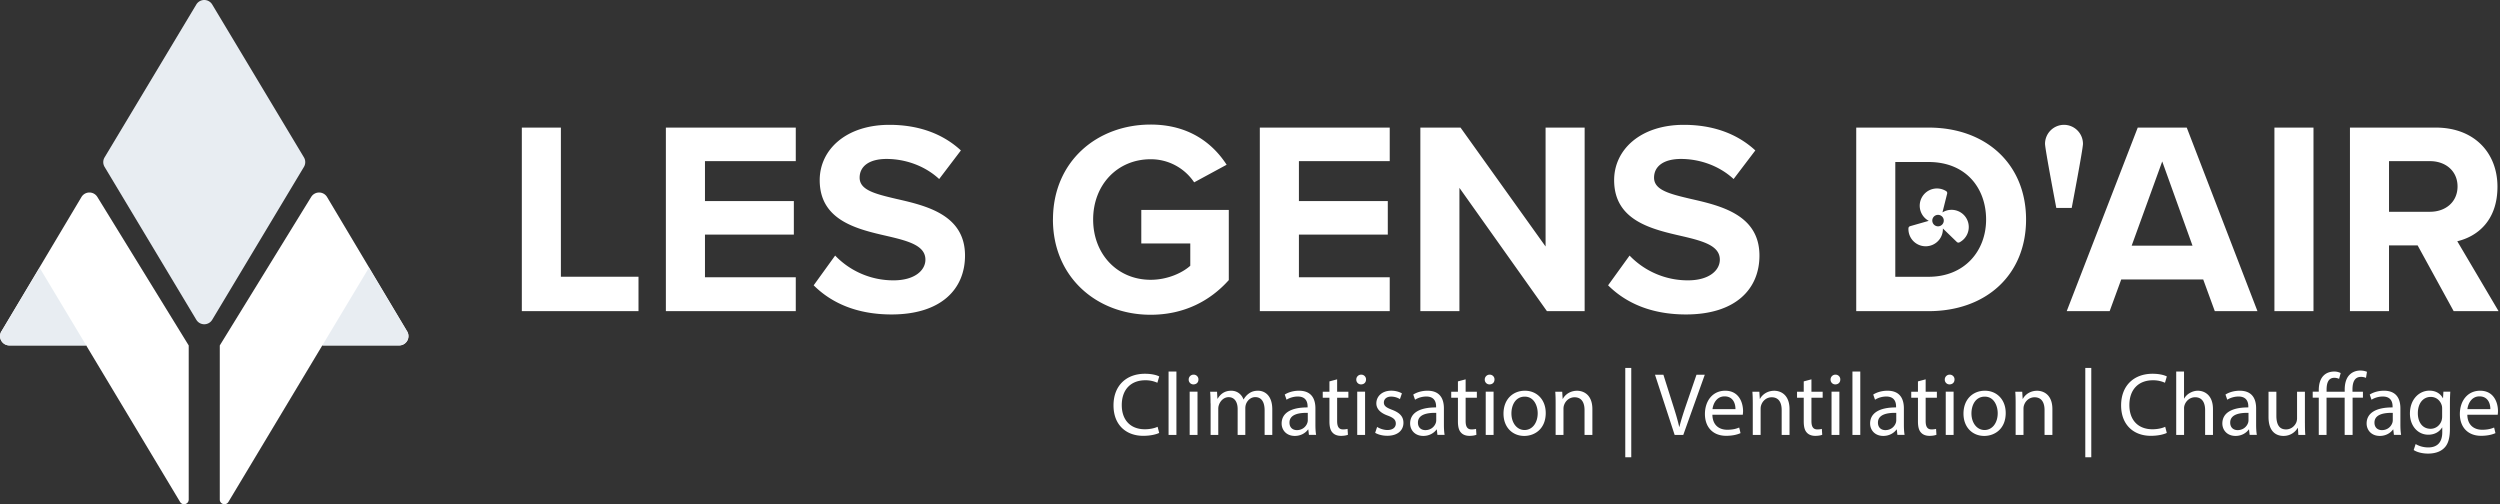
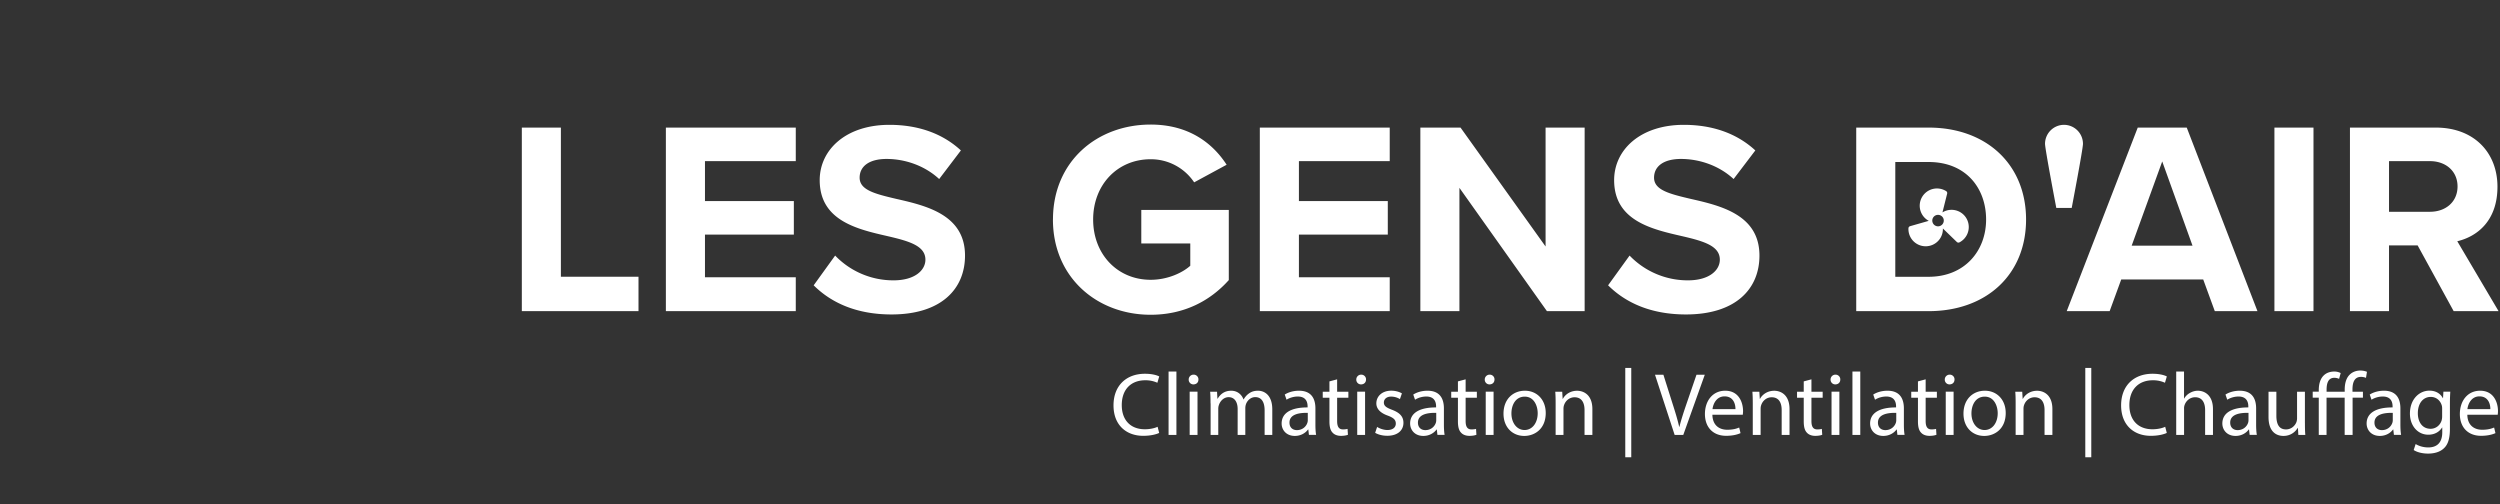
<svg xmlns="http://www.w3.org/2000/svg" width="238" height="48" viewBox="0 0 238 48" fill="none">
  <rect x="0" y="0" width="238" height="48" fill="#333333" stroke="none" />
-   <path d="M237.861 29.621h-4.272l-3.432-6.262h-2.723v6.262h-3.719V12.146h8.174c3.641 0 5.869 2.384 5.869 5.632 0 3.247-1.938 4.742-3.825 5.188l3.931 6.655h-.003zm-3.903-11.868c0-1.466-1.127-2.412-2.621-2.412h-3.903v4.82h3.903c1.494 0 2.621-.942 2.621-2.412v.004zM220.244 29.621h-3.719V12.146h3.719v17.475zM214.91 29.621h-4.062l-1.101-3.014h-7.806l-1.102 3.014h-4.087l6.761-17.475h4.665l6.732 17.475zm-6.183-6.233-2.883-8.019-2.908 8.019h5.791zM197.226 19.796h-1.466s-1.073-5.606-1.073-6.105a1.81 1.81 0 0 1 1.806-1.807 1.81 1.81 0 0 1 1.806 1.806c0 .5-1.073 6.106-1.073 6.106zM183.605 29.621h-6.892V12.146h6.892c5.476 0 9.276 3.485 9.276 8.752 0 5.267-3.8 8.723-9.276 8.723zm-3.173-14.199V26.35h3.17c3.456 0 5.475-2.49 5.475-5.451 0-2.961-1.888-5.476-5.475-5.476h-3.17z" fill="#fff" />
+   <path d="M237.861 29.621h-4.272l-3.432-6.262h-2.723v6.262h-3.719V12.146h8.174c3.641 0 5.869 2.384 5.869 5.632 0 3.247-1.938 4.742-3.825 5.188l3.931 6.655h-.003zm-3.903-11.868c0-1.466-1.127-2.412-2.621-2.412h-3.903v4.82h3.903c1.494 0 2.621-.942 2.621-2.412v.004M220.244 29.621h-3.719V12.146h3.719v17.475zM214.91 29.621h-4.062l-1.101-3.014h-7.806l-1.102 3.014h-4.087l6.761-17.475h4.665l6.732 17.475zm-6.183-6.233-2.883-8.019-2.908 8.019h5.791zM197.226 19.796h-1.466s-1.073-5.606-1.073-6.105a1.81 1.81 0 0 1 1.806-1.807 1.81 1.81 0 0 1 1.806 1.806c0 .5-1.073 6.106-1.073 6.106zM183.605 29.621h-6.892V12.146h6.892c5.476 0 9.276 3.485 9.276 8.752 0 5.267-3.8 8.723-9.276 8.723zm-3.173-14.199V26.35h3.17c3.456 0 5.475-2.49 5.475-5.451 0-2.961-1.888-5.476-5.475-5.476h-3.17z" fill="#fff" />
  <path d="M187.371 21.191a1.63 1.63 0 0 0-.981-1.101 1.64 1.64 0 0 0-1.469.132l.448-1.79a.22.22 0 0 0-.094-.237 1.649 1.649 0 0 0-1.264-.207 1.646 1.646 0 0 0-1.028.765 1.64 1.64 0 0 0 .634 2.272l-1.774.507a.22.22 0 0 0-.159.2 1.64 1.64 0 0 0 1.215 1.658 1.646 1.646 0 0 0 1.066-.075 1.638 1.638 0 0 0 .998-1.563l1.326 1.283a.218.218 0 0 0 .253.037c.332-.173.595-.453.745-.795.151-.341.181-.725.084-1.086zm-2.804.352a.548.548 0 0 1-.498-.88.549.549 0 0 1 .845-.02.543.543 0 0 1 .017.694.546.546 0 0 1-.364.206zM153.092 27.16l2.044-2.83a7.673 7.673 0 0 0 5.553 2.359c2.044 0 3.039-.97 3.039-1.966 0-1.31-1.519-1.757-3.538-2.228-2.855-.655-6.524-1.441-6.524-5.344 0-2.908 2.515-5.267 6.63-5.267 2.777 0 5.083.84 6.811 2.437l-2.068 2.723c-1.413-1.31-3.301-1.912-5.005-1.912-1.703 0-2.568.733-2.568 1.781 0 1.18 1.467 1.545 3.486 2.02 2.882.654 6.548 1.519 6.548 5.397 0 3.195-2.281 5.606-6.995 5.606-3.354 0-5.762-1.126-7.416-2.776h.003zM150.855 29.621h-3.588l-8.33-11.737V29.62h-3.719V12.146h3.825l8.096 11.32v-11.32h3.719v17.475h-.003zM132.302 29.621h-12.367V12.146h12.367v3.195h-8.645v3.8h8.461v3.195h-8.461v4.062h8.645v3.223zM100.243 20.898c0-5.529 4.193-9.039 9.3-9.039 3.616 0 5.894 1.757 7.233 3.825l-3.092 1.676a4.954 4.954 0 0 0-4.141-2.2c-3.169 0-5.475 2.437-5.475 5.738 0 3.3 2.306 5.738 5.475 5.738 1.598 0 3.014-.656 3.772-1.336V23.18h-4.664v-3.195h8.33v6.68c-1.781 1.99-4.271 3.3-7.441 3.3-5.111 0-9.301-3.562-9.301-9.066h.004zM77.463 27.16l2.043-2.83a7.672 7.672 0 0 0 5.553 2.359c2.044 0 3.04-.97 3.04-1.966 0-1.31-1.52-1.757-3.539-2.228-2.855-.655-6.524-1.441-6.524-5.344 0-2.908 2.515-5.267 6.63-5.267 2.777 0 5.083.84 6.811 2.437l-2.068 2.723c-1.413-1.31-3.301-1.912-5.005-1.912-1.703 0-2.567.733-2.567 1.781 0 1.18 1.466 1.545 3.485 2.02 2.883.654 6.548 1.519 6.548 5.397 0 3.195-2.28 5.606-6.995 5.606-3.354 0-5.762-1.126-7.416-2.776h.004zM75.76 29.621H63.391V12.146h12.367v3.195h-8.645v3.8h8.461v3.195h-8.461v4.062h8.645v3.223zM60.788 29.621h-11.11V12.146h3.719v14.2h7.388v3.275h.003zM110.348 41.217c-.273.134-.815.273-1.512.273-1.615 0-2.83-1.02-2.83-2.898 0-1.877 1.215-3.01 2.993-3.01.715 0 1.165.152 1.36.255l-.177.602a2.712 2.712 0 0 0-1.155-.237c-1.342 0-2.235.857-2.235 2.362 0 1.403.808 2.302 2.203 2.302.45 0 .91-.092 1.208-.237l.152.588h-.007zM111.248 35.37h.747v6.035h-.747v-6.036zM114.088 36.135c.008.255-.177.46-.474.46a.446.446 0 0 1-.45-.46.46.46 0 0 1 .468-.468.45.45 0 0 1 .46.468h-.004zm-.832 5.27v-4.116h.747v4.116h-.747zM115.242 38.405c0-.425-.007-.772-.035-1.112h.655l.036.662h.024c.231-.39.613-.758 1.293-.758.56 0 .985.34 1.165.825h.018c.128-.23.291-.407.461-.535.247-.187.517-.29.91-.29.545 0 1.353.358 1.353 1.785v2.422h-.73v-2.33c0-.79-.29-1.268-.892-1.268-.425 0-.758.315-.886.68-.035.103-.06.237-.06.376v2.542h-.73V38.94c0-.655-.29-1.13-.857-1.13-.467 0-.807.376-.928.748-.042.11-.06.237-.06.365v2.483h-.729v-3h-.008zM124.61 41.404l-.06-.517h-.025c-.23.323-.673.613-1.257.613-.832 0-1.257-.588-1.257-1.183 0-.995.885-1.537 2.472-1.53v-.085c0-.34-.092-.953-.935-.953-.383 0-.783.12-1.07.305l-.17-.492c.34-.22.833-.365 1.353-.365 1.258 0 1.566.857 1.566 1.682v1.537c0 .358.017.705.067.985h-.68l-.004.003zm-.109-2.1c-.815-.017-1.743.128-1.743.928 0 .485.322.716.705.716.535 0 .875-.34.995-.687a.814.814 0 0 0 .043-.238v-.719zM127.295 36.11v1.183h1.07v.57h-1.07v2.217c0 .51.146.8.56.8.195 0 .34-.024.432-.05l.036.56c-.146.06-.376.103-.663.103-.347 0-.63-.11-.807-.315-.213-.22-.291-.588-.291-1.07v-2.245h-.637v-.57h.637v-.985l.73-.195.003-.003zM130.044 36.135c.007.255-.178.46-.475.46a.446.446 0 0 1-.45-.46.46.46 0 0 1 .468-.468.45.45 0 0 1 .46.468h-.003zm-.836 5.27v-4.116h.747v4.116h-.747zM131.096 40.64c.219.145.612.297.984.297.546 0 .801-.273.801-.613 0-.357-.213-.552-.765-.758-.741-.262-1.088-.672-1.088-1.165 0-.662.535-1.208 1.421-1.208.418 0 .782.12 1.013.256l-.188.545a1.607 1.607 0 0 0-.843-.237c-.443 0-.687.255-.687.56 0 .34.248.492.783.697.715.273 1.08.63 1.08 1.24 0 .722-.56 1.232-1.537 1.232-.45 0-.868-.11-1.155-.28l.188-.57-.007.004zM136.844 41.404l-.06-.517h-.025c-.23.323-.673.613-1.258.613-.832 0-1.257-.588-1.257-1.183 0-.995.886-1.537 2.472-1.53v-.085c0-.34-.092-.953-.935-.953-.382 0-.782.12-1.069.305l-.17-.492c.34-.22.832-.365 1.353-.365 1.257 0 1.565.857 1.565 1.682v1.537c0 .358.018.705.067.985h-.68l-.003.003zm-.114-2.1c-.814-.017-1.742.128-1.742.928 0 .485.322.716.705.716.535 0 .875-.34.995-.687a.812.812 0 0 0 .042-.238v-.719zM139.528 36.11v1.183h1.069v.57h-1.069v2.217c0 .51.145.8.559.8.195 0 .34-.024.433-.05l.035.56c-.145.06-.375.103-.662.103-.347 0-.631-.11-.808-.315-.212-.22-.29-.588-.29-1.07v-2.245h-.638v-.57h.638v-.985l.729-.195.004-.003zM142.273 36.135c.007.255-.177.46-.475.46a.446.446 0 0 1-.449-.46.46.46 0 0 1 .467-.468.45.45 0 0 1 .461.468h-.004zm-.832 5.27v-4.116h.747v4.116h-.747zM147.154 39.315c0 1.523-1.056 2.185-2.047 2.185-1.113 0-1.973-.814-1.973-2.118 0-1.377.899-2.185 2.04-2.185 1.14 0 1.98.857 1.98 2.118zm-3.266.042c0 .9.517 1.58 1.25 1.58.734 0 1.251-.673 1.251-1.597 0-.698-.347-1.58-1.233-1.58-.885 0-1.268.815-1.268 1.597zM148.096 38.405c0-.425-.007-.772-.035-1.112h.662l.042.68h.018c.205-.39.68-.773 1.36-.773.57 0 1.452.34 1.452 1.75v2.458h-.747v-2.373c0-.662-.248-1.215-.953-1.215-.492 0-.875.347-1.002.765-.036.092-.05.22-.05.347v2.472h-.747v-3zM155.296 35.03v8.5h-.57v-8.5h.57zM159.426 41.405l-1.87-5.73h.8l.893 2.822c.248.772.46 1.47.612 2.143h.018c.163-.663.4-1.385.655-2.133l.971-2.83h.79l-2.048 5.731h-.814l-.007-.003zM163.02 39.485c.018 1.013.663 1.427 1.41 1.427.535 0 .857-.092 1.141-.212l.127.534c-.262.121-.715.255-1.367.255-1.268 0-2.022-.832-2.022-2.075 0-1.243.729-2.217 1.93-2.217 1.342 0 1.7 1.183 1.7 1.937 0 .153-.018.273-.025.347h-2.89l-.004.004zm2.196-.535c.007-.475-.194-1.215-1.037-1.215-.758 0-1.088.698-1.148 1.215h2.185zM166.864 38.405c0-.425-.008-.772-.036-1.112h.662l.043.68h.018c.205-.39.68-.773 1.36-.773.57 0 1.452.34 1.452 1.75v2.458h-.748v-2.373c0-.662-.247-1.215-.952-1.215-.493 0-.875.347-1.003.765-.035.092-.049.22-.049.347v2.472h-.747v-3zM172.449 36.11v1.183h1.069v.57h-1.069v2.217c0 .51.145.8.559.8.195 0 .34-.024.432-.05l.036.56c-.145.06-.376.103-.662.103-.348 0-.631-.11-.808-.315-.212-.22-.29-.588-.29-1.07v-2.245h-.638v-.57h.638v-.985l.729-.195.004-.003zM175.194 36.135c.007.255-.177.46-.475.46a.446.446 0 0 1-.449-.46.46.46 0 0 1 .467-.468.45.45 0 0 1 .46.468h-.003zm-.832 5.27v-4.116h.747v4.116h-.747zM176.352 35.37h.747v6.035h-.747v-6.036zM180.634 41.404l-.06-.517h-.025c-.23.323-.673.613-1.258.613-.832 0-1.257-.588-1.257-1.183 0-.995.886-1.537 2.472-1.53v-.085c0-.34-.092-.953-.935-.953-.382 0-.782.12-1.069.305l-.17-.492c.34-.22.832-.365 1.353-.365 1.257 0 1.565.857 1.565 1.682v1.537c0 .358.018.705.067.985h-.68l-.003.003zm-.11-2.1c-.815-.017-1.743.128-1.743.928 0 .485.323.716.705.716.535 0 .875-.34.996-.687a.846.846 0 0 0 .042-.238v-.719zM183.322 36.11v1.183h1.069v.57h-1.069v2.217c0 .51.145.8.559.8.195 0 .34-.024.433-.05l.035.56c-.145.06-.375.103-.662.103-.347 0-.631-.11-.808-.315-.212-.22-.29-.588-.29-1.07v-2.245h-.638v-.57h.638v-.985l.729-.195.004-.003zM186.067 36.135c.007.255-.177.46-.475.46a.446.446 0 0 1-.449-.46.46.46 0 0 1 .467-.468.45.45 0 0 1 .461.468h-.004zm-.832 5.27v-4.116h.747v4.116h-.747zM190.944 39.315c0 1.523-1.056 2.185-2.047 2.185-1.113 0-1.973-.814-1.973-2.118 0-1.377.899-2.185 2.04-2.185 1.14 0 1.98.857 1.98 2.118zm-3.262.042c0 .9.517 1.58 1.25 1.58s1.25-.673 1.25-1.597c0-.698-.347-1.58-1.232-1.58-.886 0-1.268.815-1.268 1.597zM191.889 38.405c0-.425-.007-.772-.035-1.112h.662l.042.68h.018c.205-.39.68-.773 1.36-.773.57 0 1.452.34 1.452 1.75v2.458h-.747v-2.373c0-.662-.248-1.215-.953-1.215-.492 0-.875.347-1.002.765-.036.092-.05.22-.05.347v2.472h-.747v-3zM199.09 35.03v8.5h-.57v-8.5h.57zM206.272 41.217c-.273.134-.815.273-1.512.273-1.616 0-2.83-1.02-2.83-2.898 0-1.877 1.214-3.01 2.992-3.01.716 0 1.166.152 1.36.255l-.177.602a2.707 2.707 0 0 0-1.154-.237c-1.343 0-2.235.857-2.235 2.362 0 1.403.807 2.302 2.203 2.302.45 0 .91-.092 1.208-.237l.152.588h-.007zM207.172 35.37h.747v2.567h.018c.12-.212.304-.4.535-.527.219-.128.485-.213.765-.213.552 0 1.438.34 1.438 1.76v2.448h-.748v-2.363c0-.662-.248-1.225-.952-1.225-.486 0-.868.34-1.003.747a.92.92 0 0 0-.049.358v2.483h-.748v-6.036h-.003zM214.167 41.404l-.06-.517h-.025c-.23.323-.673.613-1.257.613-.833 0-1.258-.588-1.258-1.183 0-.995.886-1.537 2.473-1.53v-.085c0-.34-.093-.953-.935-.953-.383 0-.783.12-1.07.305l-.17-.492c.34-.22.832-.365 1.353-.365 1.257 0 1.565.857 1.565 1.682v1.537c0 .358.018.705.068.985h-.68l-.004.003zm-.11-2.1c-.814-.017-1.742.128-1.742.928 0 .485.322.716.705.716.534 0 .874-.34.995-.687a.812.812 0 0 0 .042-.238v-.719zM219.43 40.285c0 .425.007.8.036 1.123h-.663l-.042-.673h-.018c-.195.333-.63.765-1.36.765-.644 0-1.42-.358-1.42-1.803v-2.405h.747v2.278c0 .783.237 1.31.917 1.31.503 0 .851-.347.985-.68.043-.11.067-.248.067-.382v-2.526h.748v2.993h.003zM223.212 41.404V37.86h-1.725v3.545h-.74V37.86h-.577v-.57h.577v-.135c0-.577.135-1.08.461-1.402.237-.237.577-.383 1.037-.383.238 0 .461.078.588.146l-.152.552a1.12 1.12 0 0 0-.443-.103c-.588 0-.747.503-.747 1.148v.177h1.725v-.195c0-.577.134-1.105.485-1.438.28-.272.655-.382.995-.382.273 0 .493.06.638.12l-.092.578a1.19 1.19 0 0 0-.486-.093c-.63 0-.8.56-.8 1.19v.22h.995v.57h-.984v3.545h-.755zM227.901 41.404l-.06-.517h-.025c-.23.323-.673.613-1.257.613-.832 0-1.257-.588-1.257-1.183 0-.995.885-1.537 2.472-1.53v-.085c0-.34-.092-.953-.935-.953-.383 0-.783.12-1.07.305l-.17-.492c.34-.22.833-.365 1.353-.365 1.258 0 1.566.857 1.566 1.682v1.537c0 .358.017.705.067.985h-.68l-.004.003zm-.109-2.1c-.815-.017-1.743.128-1.743.928 0 .485.322.716.705.716.535 0 .875-.34.995-.687a.814.814 0 0 0 .043-.238v-.719zM233.268 37.293c-.018.297-.036.63-.036 1.13v2.39c0 .942-.188 1.523-.588 1.877-.4.376-.977.492-1.494.492s-1.038-.12-1.367-.34l.187-.57c.273.17.698.323 1.208.323.765 0 1.325-.4 1.325-1.438v-.46h-.018c-.23.382-.673.686-1.311.686-1.02 0-1.749-.867-1.749-2.008 0-1.395.91-2.185 1.852-2.185.716 0 1.105.375 1.282.715h.018l.035-.62h.656v.008zm-.776 1.622c0-.128-.007-.237-.043-.34-.134-.432-.502-.79-1.044-.79-.716 0-1.226.602-1.226 1.555 0 .807.407 1.48 1.215 1.48.46 0 .875-.29 1.038-.765.042-.127.06-.273.06-.4v-.74zM234.89 39.485c.017 1.013.662 1.427 1.409 1.427.535 0 .857-.092 1.141-.212l.127.534c-.262.121-.715.255-1.367.255-1.268 0-2.022-.832-2.022-2.075 0-1.243.729-2.217 1.93-2.217 1.342 0 1.7 1.183 1.7 1.937 0 .153-.018.273-.025.347h-2.89l-.003.004zm2.192-.535c.007-.475-.195-1.215-1.038-1.215-.758 0-1.087.698-1.147 1.215h2.185z" fill="#fff" />
-   <path d="M9.958 14.98 18.688.43a.883.883 0 0 1 1.516 0l8.73 14.55c.167.28.167.63 0 .91l-8.73 14.55a.883.883 0 0 1-1.516 0l-8.73-14.55a.876.876 0 0 1 0-.91z" fill="#E8EDF2" />
-   <path d="m38.763 31.548-7.626-12.79a.884.884 0 0 0-1.512-.01l-8.702 14.139v14.67c0 .45.591.612.822.226l8.939-14.9H38a.886.886 0 0 0 .762-1.339v.004zM.13 31.548l7.624-12.79a.884.884 0 0 1 1.513-.01l8.698 14.139v14.67c0 .45-.591.612-.821.226l-8.94-14.9H.887a.886.886 0 0 1-.761-1.339l.003.004z" fill="#fff" />
-   <path d="M30.687 32.887h7.31a.884.884 0 0 0 .758-1.339l-3.634-6.056-4.437 7.395h.003zM8.207 32.887H.897a.884.884 0 0 1-.758-1.339l3.634-6.056 4.438 7.395h-.004z" fill="#E8EDF2" />
</svg>